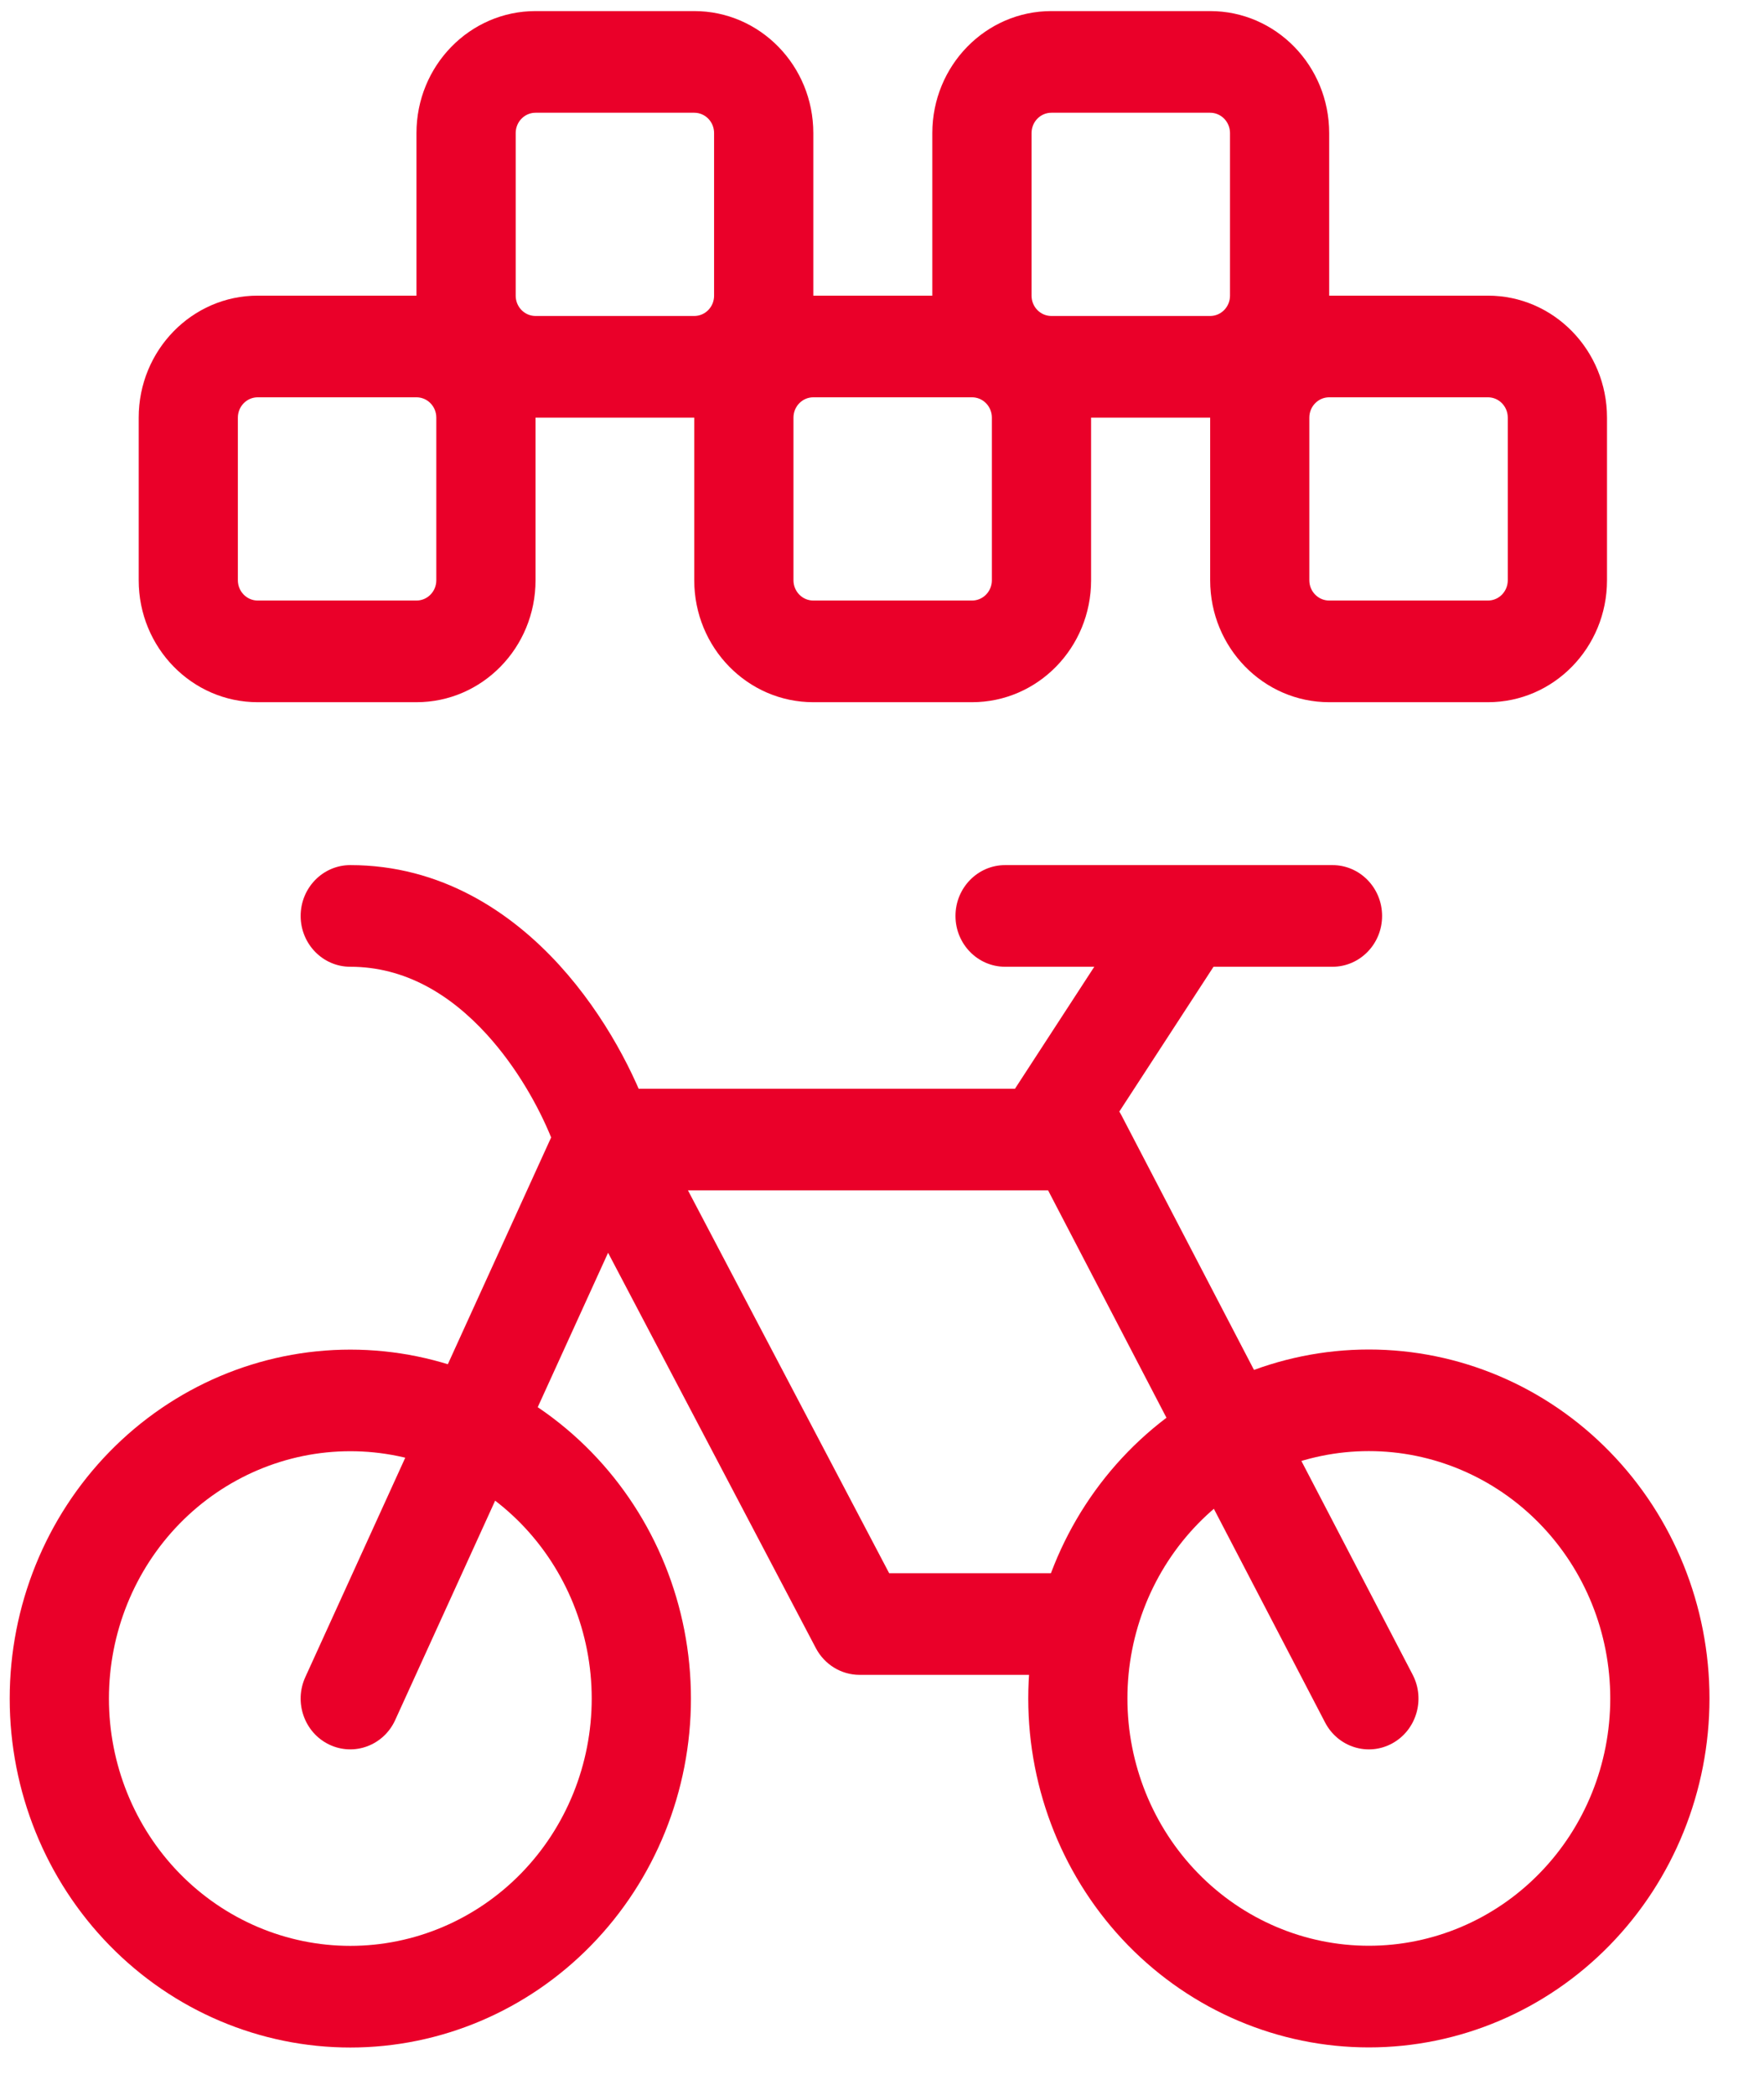
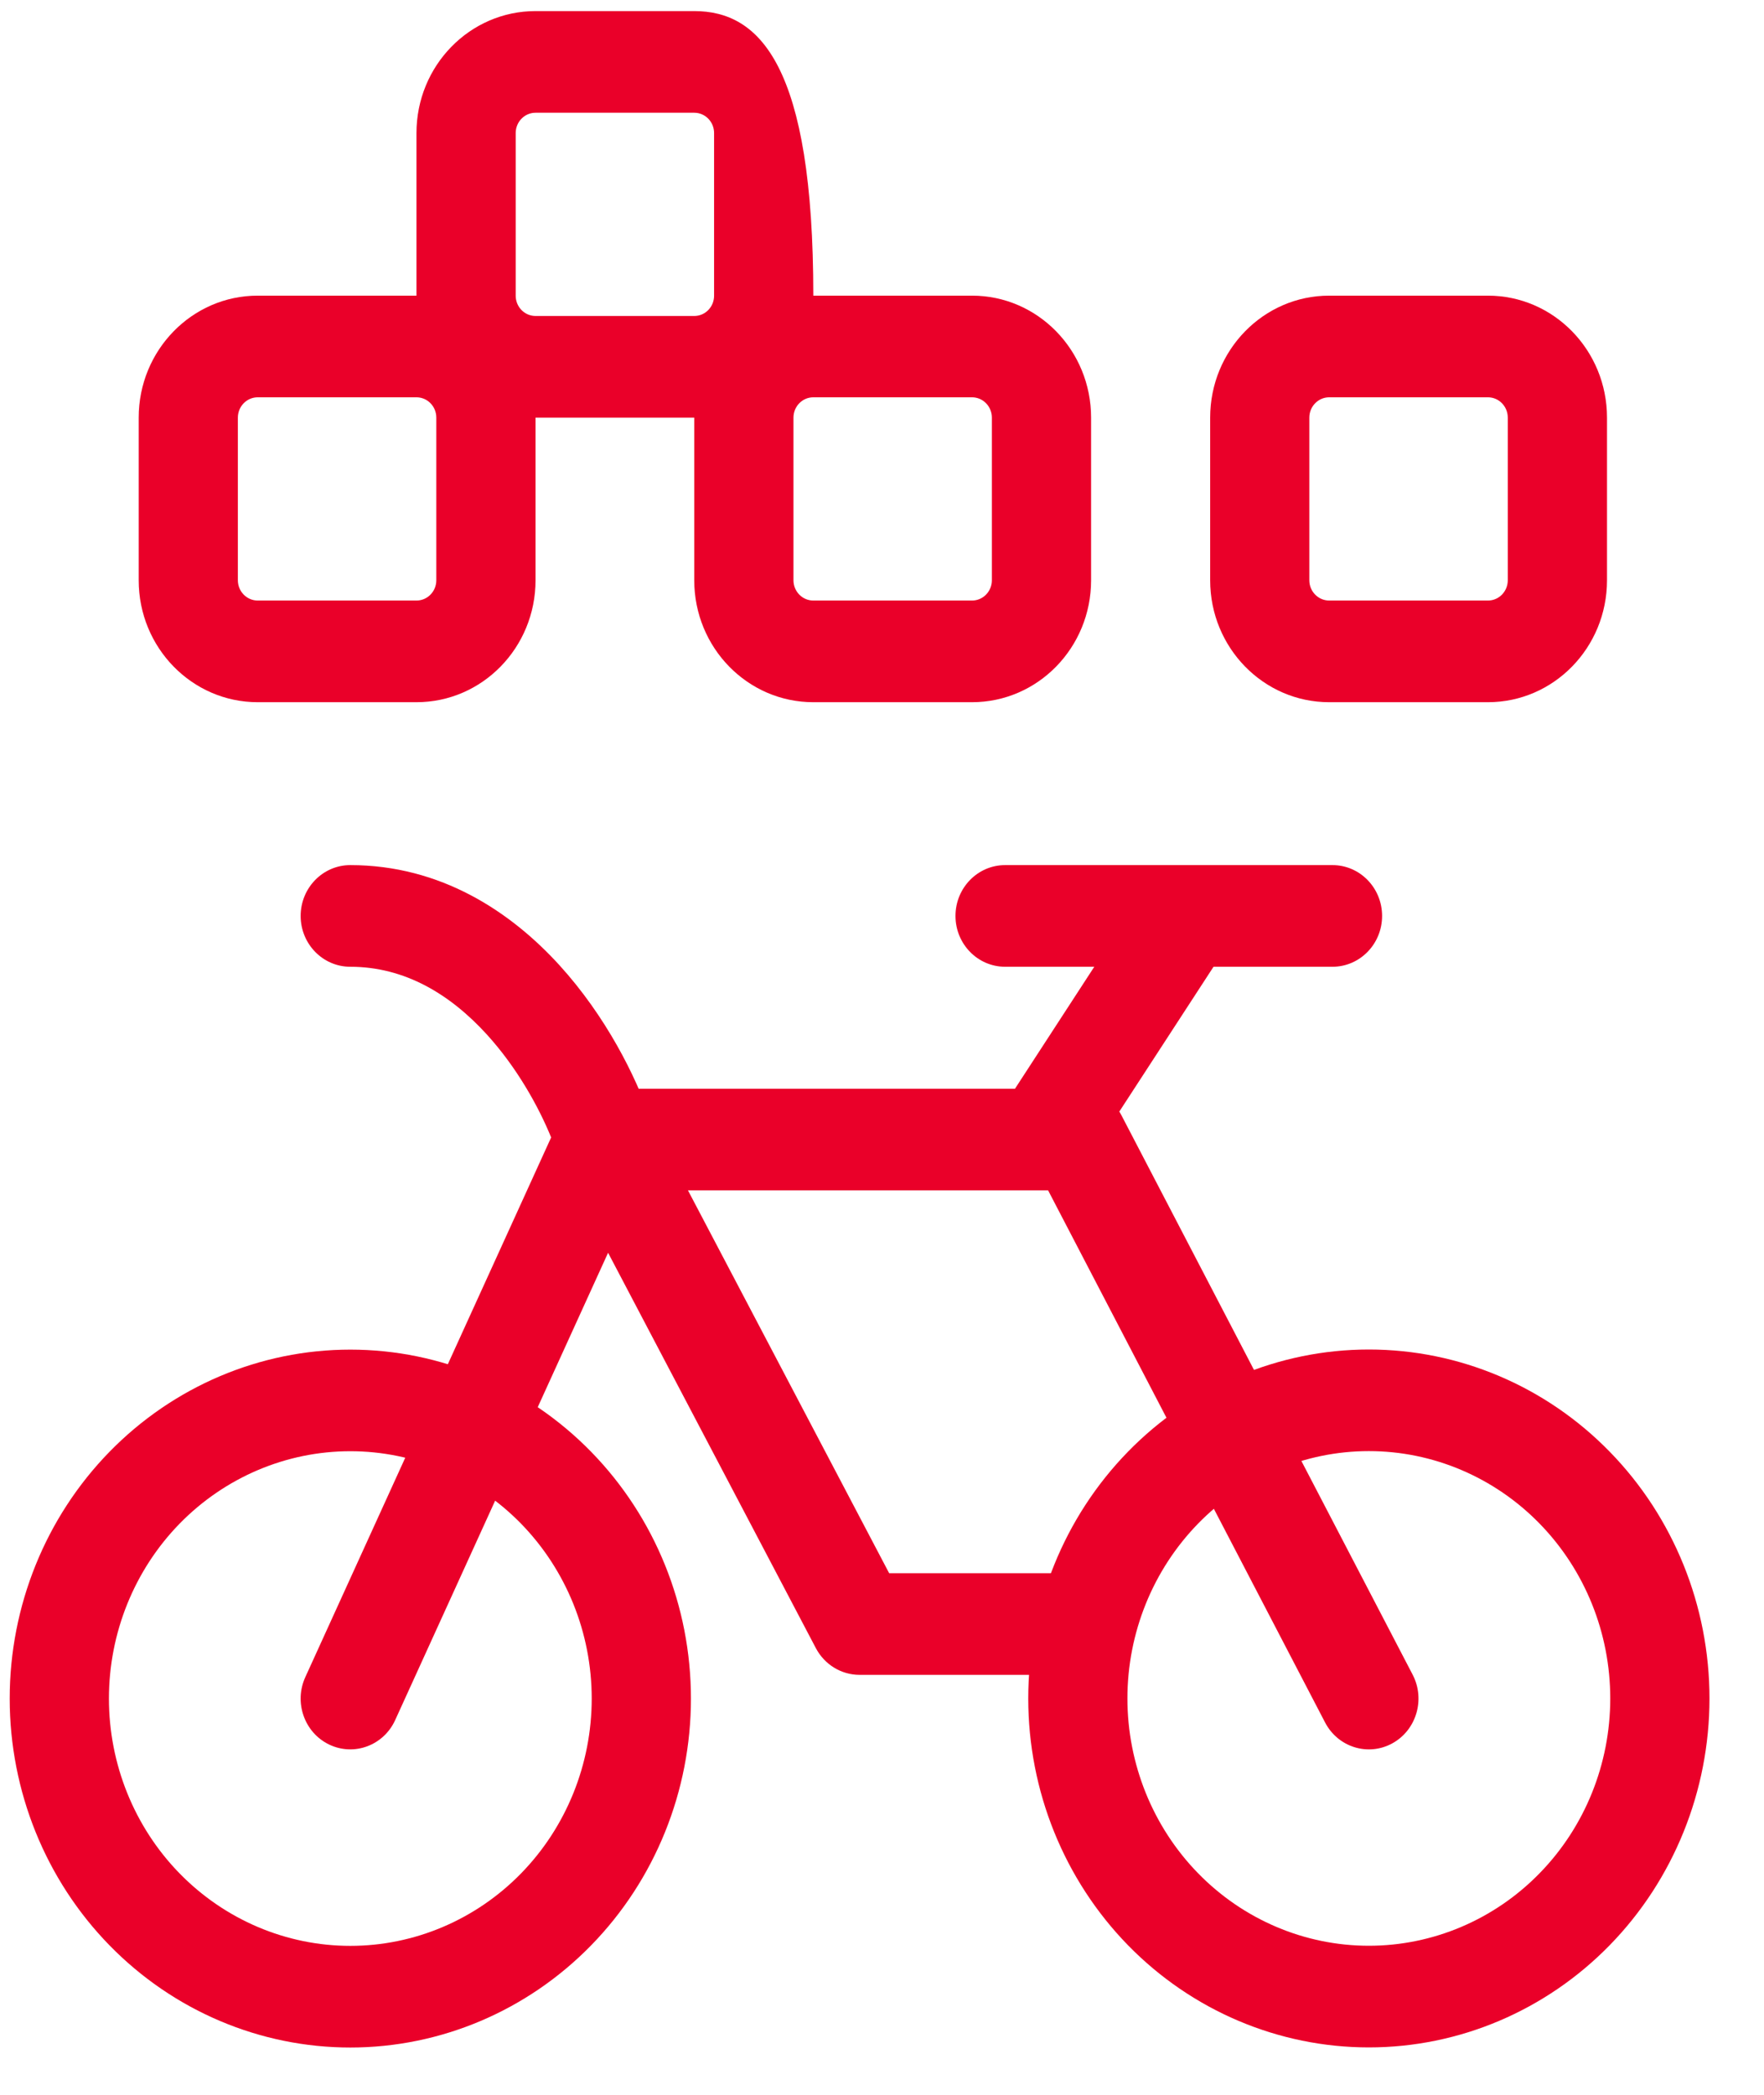
<svg xmlns="http://www.w3.org/2000/svg" width="32" height="38" viewBox="0 0 32 38" fill="none">
  <path fill-rule="evenodd" clip-rule="evenodd" d="M17.333 16.615C17.333 16.106 17.736 15.693 18.233 15.693H24.172C24.669 15.693 25.072 16.106 25.072 16.615C25.072 17.124 24.669 17.537 24.172 17.537H22.014L20.305 20.164C20.32 20.188 20.334 20.212 20.347 20.238L25.626 30.378C25.86 30.827 25.694 31.386 25.256 31.625C24.817 31.865 24.272 31.695 24.038 31.246L19.013 21.593H10.974C10.477 21.593 10.074 21.18 10.074 20.671C10.074 20.162 10.477 19.75 10.974 19.75H18.412L19.851 17.537H18.233C17.736 17.537 17.333 17.124 17.333 16.615ZM1.986 26.336C3.145 25.149 4.716 24.482 6.355 24.482C7.994 24.482 9.565 25.149 10.724 26.336C11.883 27.523 12.534 29.133 12.534 30.812C12.534 32.491 11.883 34.101 10.724 35.288C9.565 36.475 7.994 37.142 6.355 37.142C4.716 37.142 3.145 36.475 1.986 35.288C0.827 34.101 0.176 32.491 0.176 30.812C0.176 29.133 0.827 27.523 1.986 26.336ZM6.355 26.325C5.194 26.325 4.08 26.798 3.258 27.639C2.437 28.481 1.976 29.622 1.976 30.812C1.976 32.002 2.437 33.143 3.258 33.984C4.08 34.825 5.194 35.298 6.355 35.298C7.516 35.298 8.63 34.825 9.452 33.984C10.273 33.143 10.734 32.002 10.734 30.812C10.734 29.622 10.273 28.481 9.452 27.639C8.63 26.798 7.516 26.325 6.355 26.325Z" fill="#EA0029" />
  <path fill-rule="evenodd" clip-rule="evenodd" d="M5.454 16.615C5.454 16.106 5.857 15.693 6.354 15.693C8.001 15.693 9.268 16.543 10.147 17.507C10.99 18.433 11.536 19.525 11.801 20.301L16.13 28.538H19.552C20.049 28.538 20.452 28.951 20.452 29.46C20.452 29.969 20.049 30.382 19.552 30.382H15.593C15.262 30.382 14.957 30.195 14.8 29.897L11.031 22.725L7.169 31.202C6.959 31.663 6.424 31.862 5.973 31.647C5.523 31.432 5.328 30.883 5.539 30.422L9.998 20.633C9.773 20.081 9.381 19.369 8.831 18.765C8.17 18.04 7.347 17.537 6.354 17.537C5.857 17.537 5.454 17.124 5.454 16.615Z" fill="#EA0029" />
  <path fill-rule="evenodd" clip-rule="evenodd" d="M20.462 26.334C21.621 25.146 23.193 24.48 24.832 24.48C26.471 24.48 28.042 25.146 29.201 26.334C30.36 27.521 31.011 29.131 31.011 30.81C31.011 32.488 30.36 34.099 29.201 35.286C28.042 36.473 26.471 37.14 24.832 37.14C23.193 37.14 21.621 36.473 20.462 35.286C19.304 34.099 18.653 32.488 18.653 30.81C18.653 29.131 19.304 27.521 20.462 26.334ZM24.832 26.323C23.67 26.323 22.556 26.796 21.735 27.637C20.914 28.479 20.452 29.62 20.452 30.81C20.452 31.999 20.914 33.141 21.735 33.982C22.556 34.823 23.67 35.296 24.832 35.296C25.993 35.296 27.107 34.823 27.928 33.982C28.75 33.141 29.211 31.999 29.211 30.81C29.211 29.62 28.75 28.479 27.928 27.637C27.107 26.796 25.993 26.323 24.832 26.323Z" fill="#EA0029" />
  <path fill-rule="evenodd" clip-rule="evenodd" d="M7.555 7.207H4.675C4.477 7.207 4.315 7.372 4.315 7.576V10.526C4.315 10.729 4.477 10.894 4.675 10.894H7.555C7.754 10.894 7.915 10.729 7.915 10.526V7.576C7.915 7.372 7.754 7.207 7.555 7.207ZM4.675 5.363C3.483 5.363 2.516 6.354 2.516 7.576V10.526C2.516 11.748 3.483 12.738 4.675 12.738H7.555C8.748 12.738 9.715 11.748 9.715 10.526V7.576C9.715 6.354 8.748 5.363 7.555 5.363H4.675Z" fill="#EA0029" />
-   <path fill-rule="evenodd" clip-rule="evenodd" d="M12.594 2.045H9.715C9.516 2.045 9.355 2.21 9.355 2.414V5.364C9.355 5.567 9.516 5.732 9.715 5.732H12.594C12.793 5.732 12.954 5.567 12.954 5.364V2.414C12.954 2.21 12.793 2.045 12.594 2.045ZM9.715 0.201C8.522 0.201 7.555 1.192 7.555 2.414V5.364C7.555 6.585 8.522 7.576 9.715 7.576H12.594C13.787 7.576 14.754 6.585 14.754 5.364V2.414C14.754 1.192 13.787 0.201 12.594 0.201H9.715Z" fill="#EA0029" />
+   <path fill-rule="evenodd" clip-rule="evenodd" d="M12.594 2.045H9.715C9.516 2.045 9.355 2.21 9.355 2.414V5.364C9.355 5.567 9.516 5.732 9.715 5.732H12.594C12.793 5.732 12.954 5.567 12.954 5.364V2.414C12.954 2.21 12.793 2.045 12.594 2.045ZM9.715 0.201C8.522 0.201 7.555 1.192 7.555 2.414V5.364C7.555 6.585 8.522 7.576 9.715 7.576H12.594C13.787 7.576 14.754 6.585 14.754 5.364C14.754 1.192 13.787 0.201 12.594 0.201H9.715Z" fill="#EA0029" />
  <path fill-rule="evenodd" clip-rule="evenodd" d="M17.633 7.207H14.754C14.555 7.207 14.394 7.372 14.394 7.576V10.526C14.394 10.729 14.555 10.894 14.754 10.894H17.633C17.832 10.894 17.993 10.729 17.993 10.526V7.576C17.993 7.372 17.832 7.207 17.633 7.207ZM14.754 5.363C13.561 5.363 12.594 6.354 12.594 7.576V10.526C12.594 11.748 13.561 12.738 14.754 12.738H17.633C18.826 12.738 19.793 11.748 19.793 10.526V7.576C19.793 6.354 18.826 5.363 17.633 5.363H14.754Z" fill="#EA0029" />
-   <path fill-rule="evenodd" clip-rule="evenodd" d="M21.953 2.045H19.073C18.874 2.045 18.713 2.21 18.713 2.414V5.364C18.713 5.567 18.874 5.732 19.073 5.732H21.953C22.151 5.732 22.313 5.567 22.313 5.364V2.414C22.313 2.21 22.151 2.045 21.953 2.045ZM19.073 0.201C17.88 0.201 16.913 1.192 16.913 2.414V5.364C16.913 6.585 17.88 7.576 19.073 7.576H21.953C23.145 7.576 24.112 6.585 24.112 5.364V2.414C24.112 1.192 23.145 0.201 21.953 0.201H19.073Z" fill="#EA0029" />
  <path fill-rule="evenodd" clip-rule="evenodd" d="M26.992 7.207H24.112C23.914 7.207 23.752 7.372 23.752 7.576V10.526C23.752 10.729 23.914 10.894 24.112 10.894H26.992C27.191 10.894 27.352 10.729 27.352 10.526V7.576C27.352 7.372 27.191 7.207 26.992 7.207ZM24.112 5.363C22.92 5.363 21.953 6.354 21.953 7.576V10.526C21.953 11.748 22.92 12.738 24.112 12.738H26.992C28.185 12.738 29.152 11.748 29.152 10.526V7.576C29.152 6.354 28.185 5.363 26.992 5.363H24.112Z" fill="#EA0029" />
</svg>